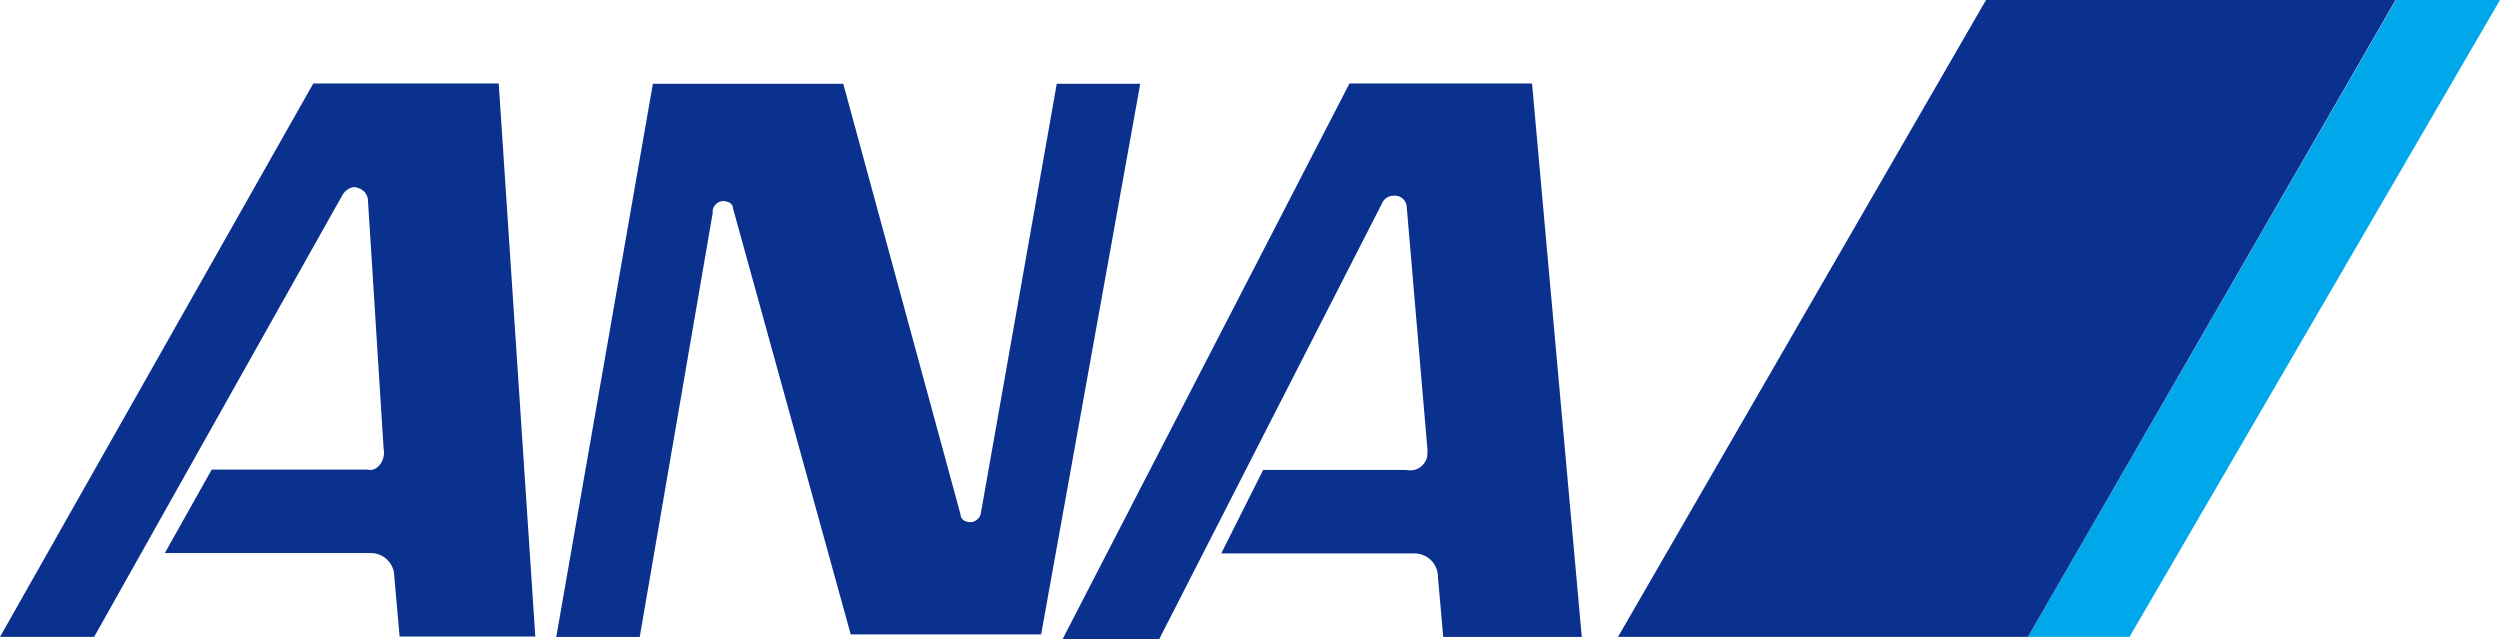
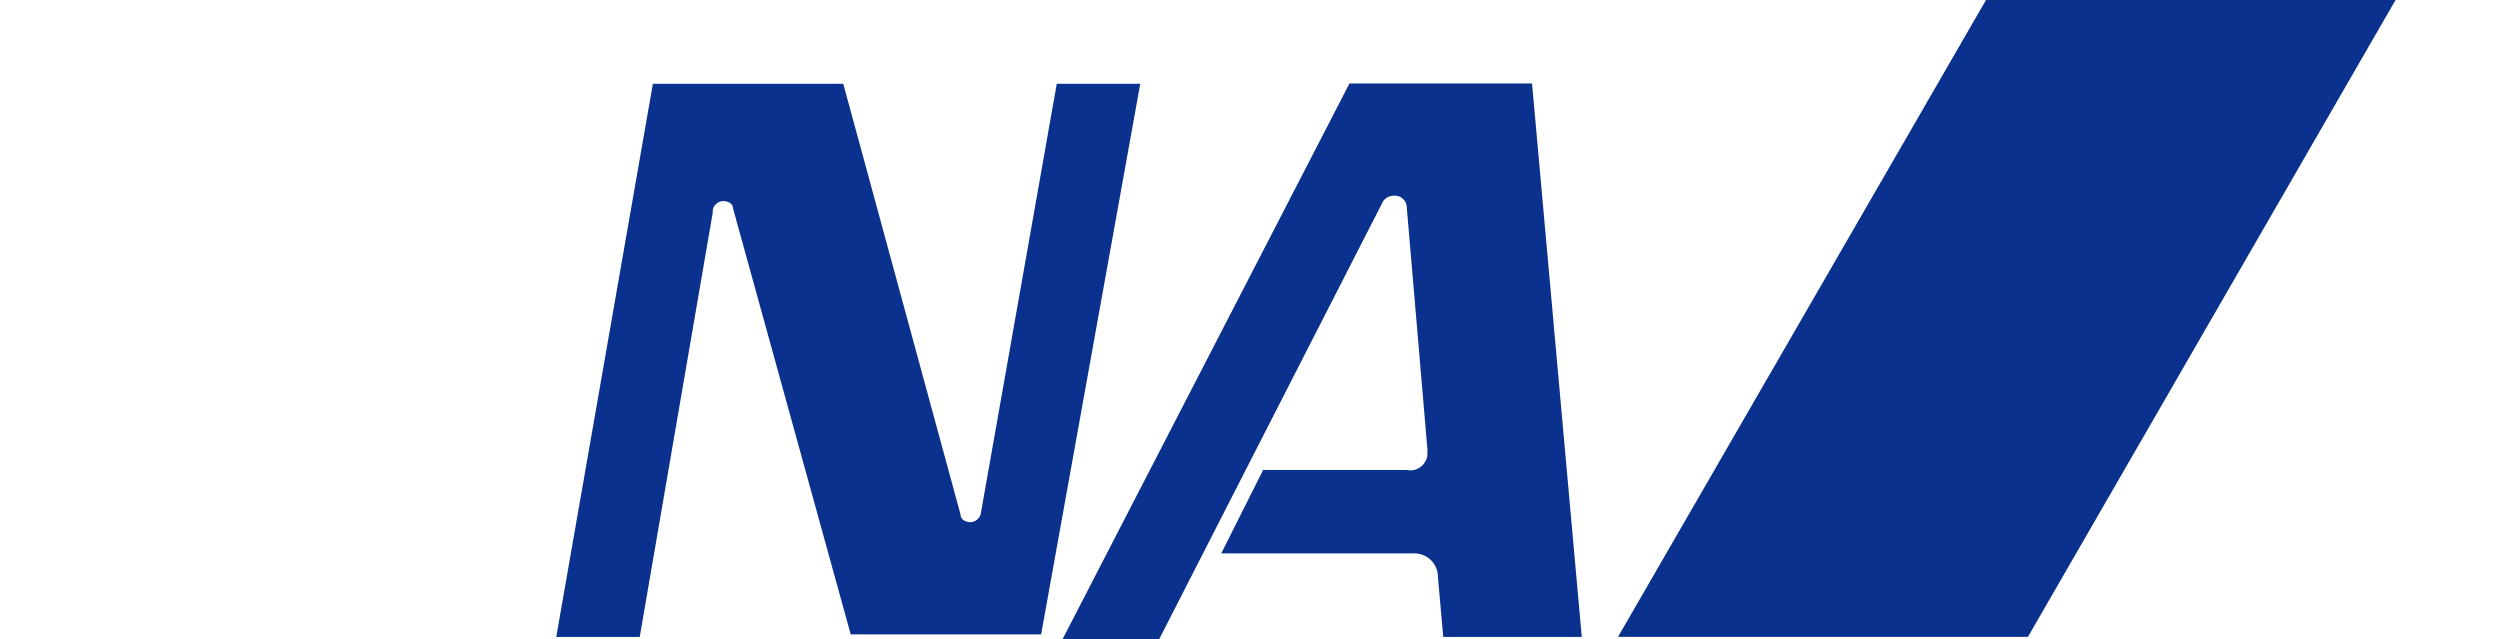
<svg xmlns="http://www.w3.org/2000/svg" id="_レイヤー_2" data-name="レイヤー 2" viewBox="0 0 70.38 18">
  <defs>
    <style>.cls-1{fill:#0b318f;stroke-width:0}</style>
  </defs>
  <g id="logo_ana_tagline" data-name="logo ana tagline">
    <g id="_グループ_91" data-name="グループ 91">
      <g id="_グループ_89" data-name="グループ 89">
-         <path id="_パス_173" d="M67.45 0 57.09 17.93h2.86L70.38 0h-2.94Z" data-name="パス 173" style="stroke-width:0;fill:#00a7ea" />
        <path id="_パス_174" d="M57.09 17.93 67.44 0H55.91L45.55 17.93h11.53Z" class="cls-1" data-name="パス 174" />
      </g>
      <g id="_グループ_90" data-name="グループ 90">
        <path id="_パス_175" d="M20.06 5.95c.01-.16.14-.28.29-.29.15 0 .29.07.29.22l3.31 11.98h5.36l2.79-15.5h-2.35l-2.13 12.05c-.01.16-.14.28-.29.29-.15 0-.29-.07-.29-.22l-3.3-12.12h-5.36l-2.72 15.57h2.35l2.06-11.97Z" class="cls-1" data-name="パス 175" />
-         <path id="_パス_176" d="m10.8 12.64-.44-6.98c0-.18-.12-.33-.29-.37-.15-.08-.37.07-.44.22L2.65 17.93H0L8.82 2.35h5.22l1.03 15.57h-3.82l-.15-1.69c0-.37-.3-.66-.66-.66h-5.8l1.32-2.35h4.4c.22.07.51-.22.44-.59Z" class="cls-1" data-name="パス 176" />
        <path id="_パス_177" d="M40.19 12.71 39.6 5.8a.336.336 0 0 0-.37-.29c-.12 0-.22.06-.29.15L32.63 18h-2.72l8.08-15.65h5.14l1.4 15.58h-3.9l-.15-1.69c0-.37-.3-.66-.66-.66h-5.44l1.18-2.35h4.04c.26.06.52-.11.58-.38 0-.04.01-.09 0-.13Z" class="cls-1" data-name="パス 177" />
      </g>
    </g>
  </g>
</svg>